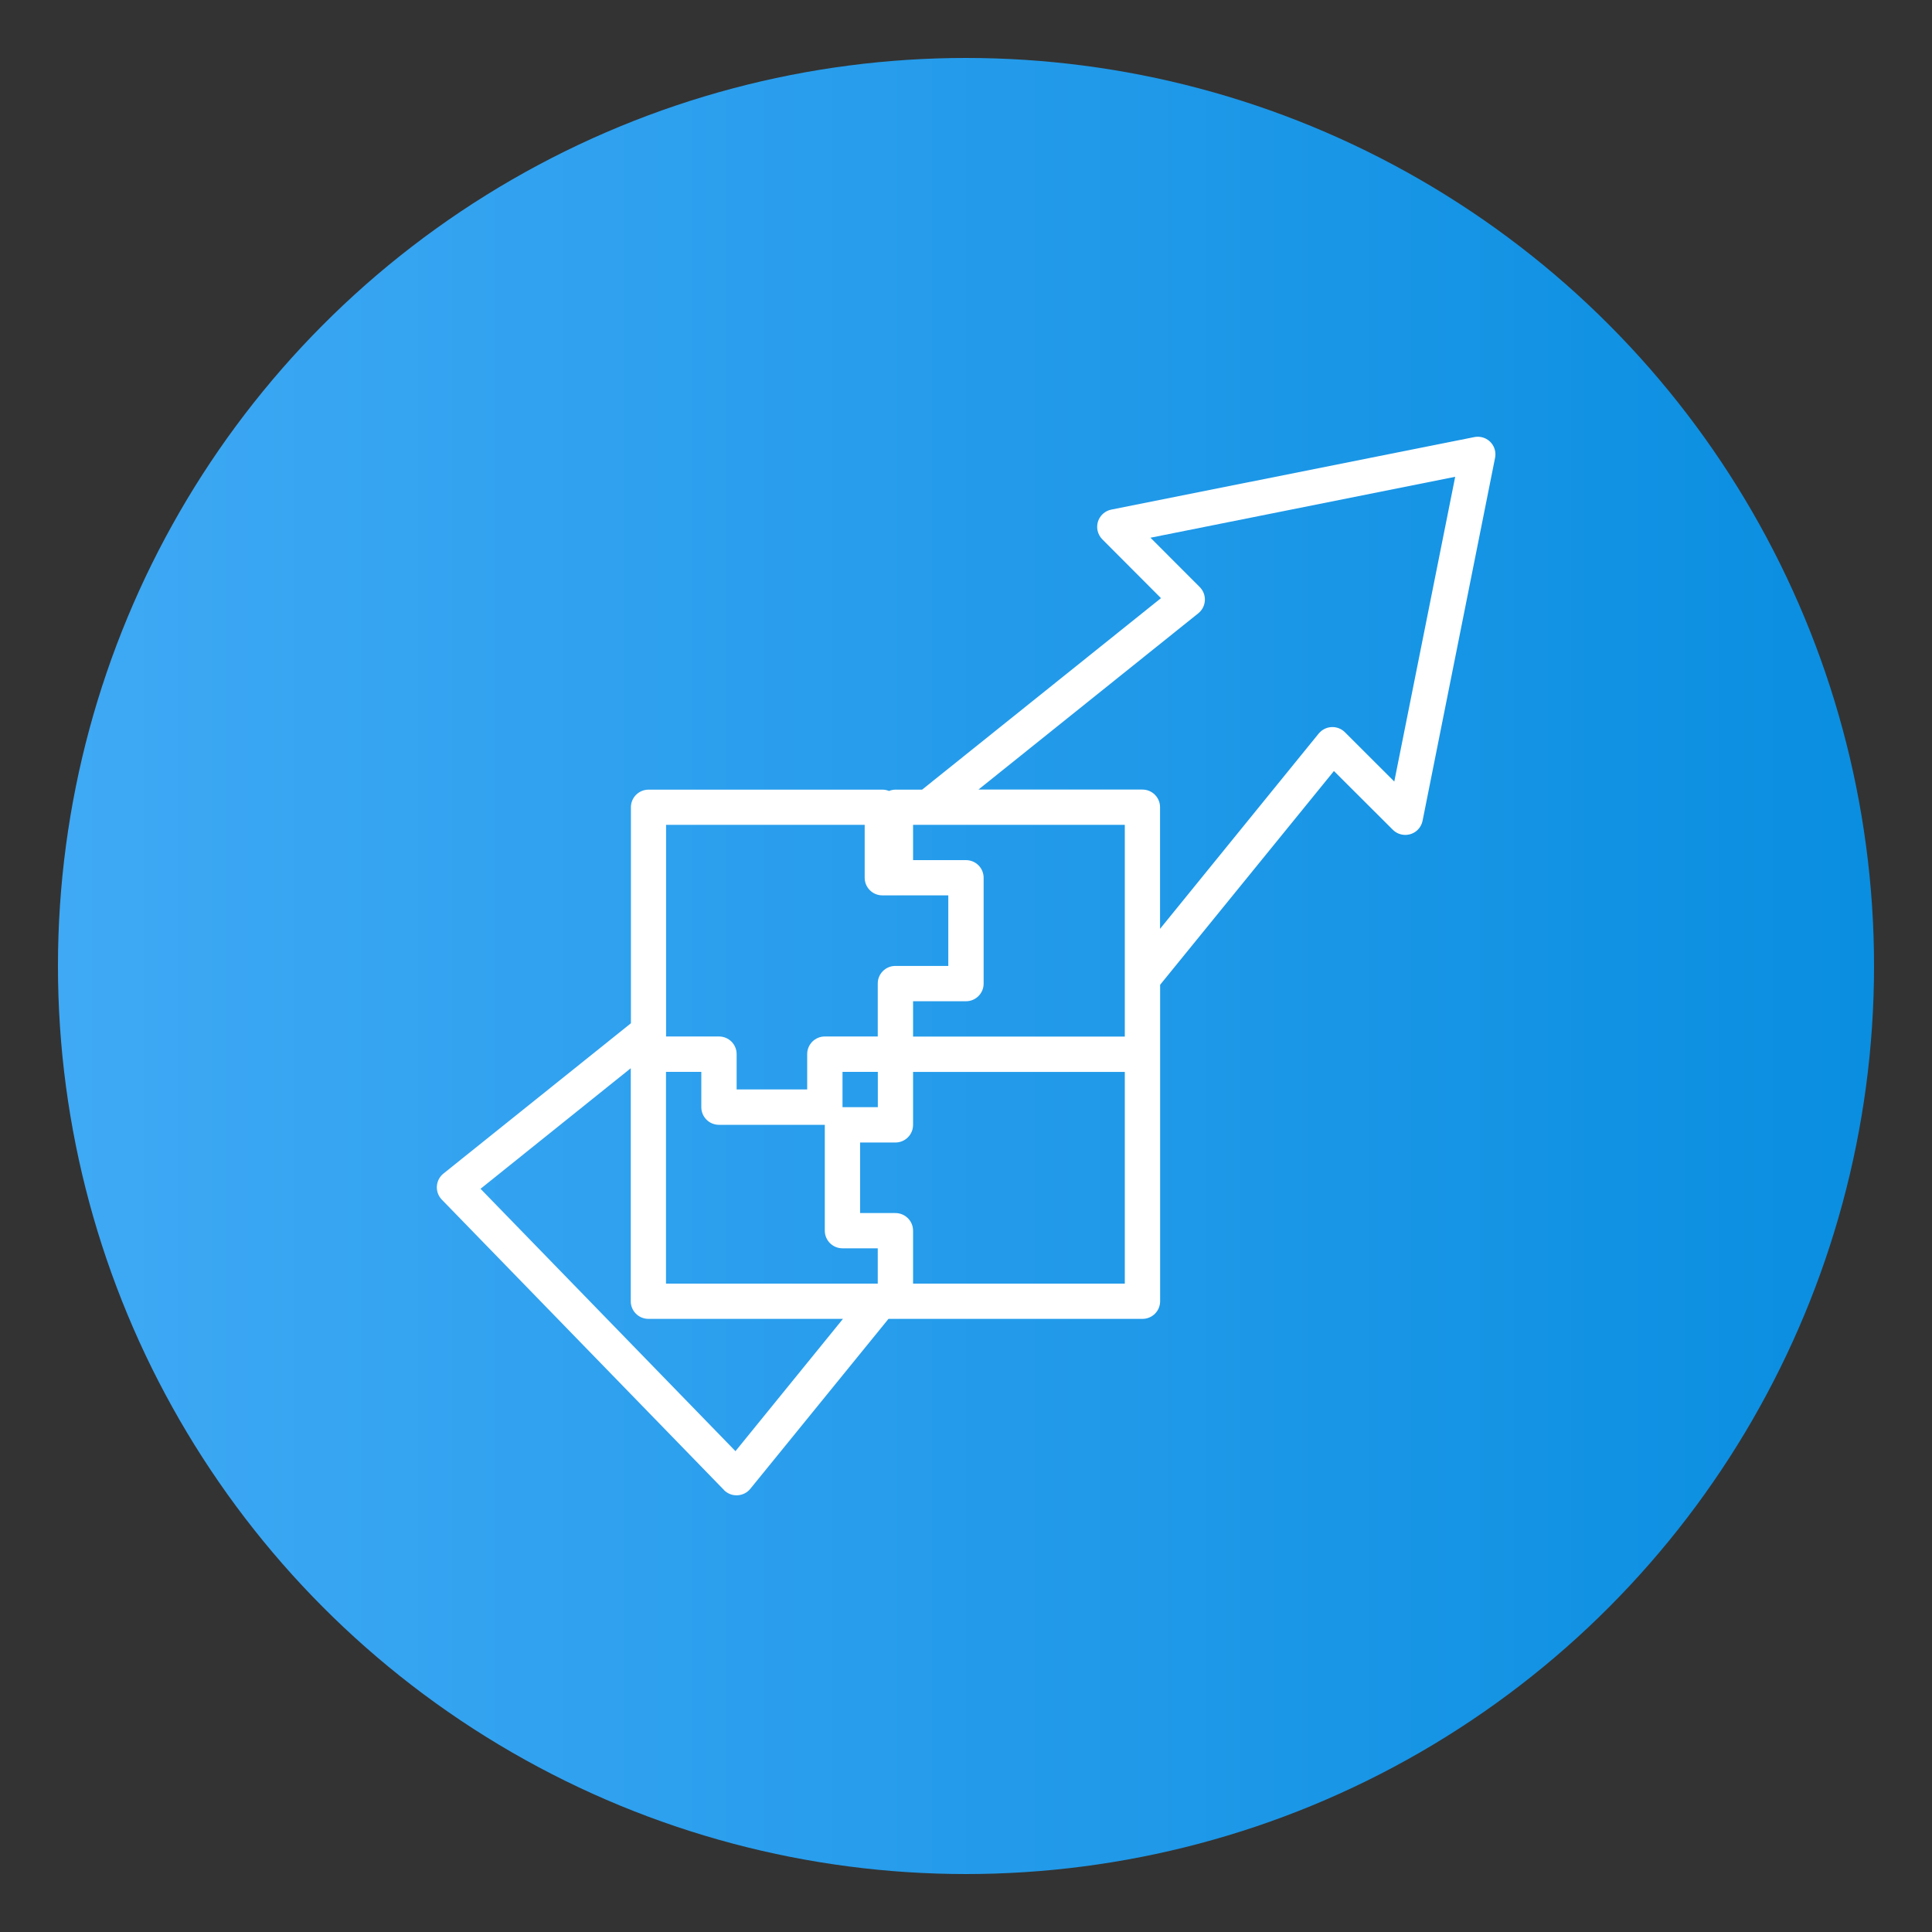
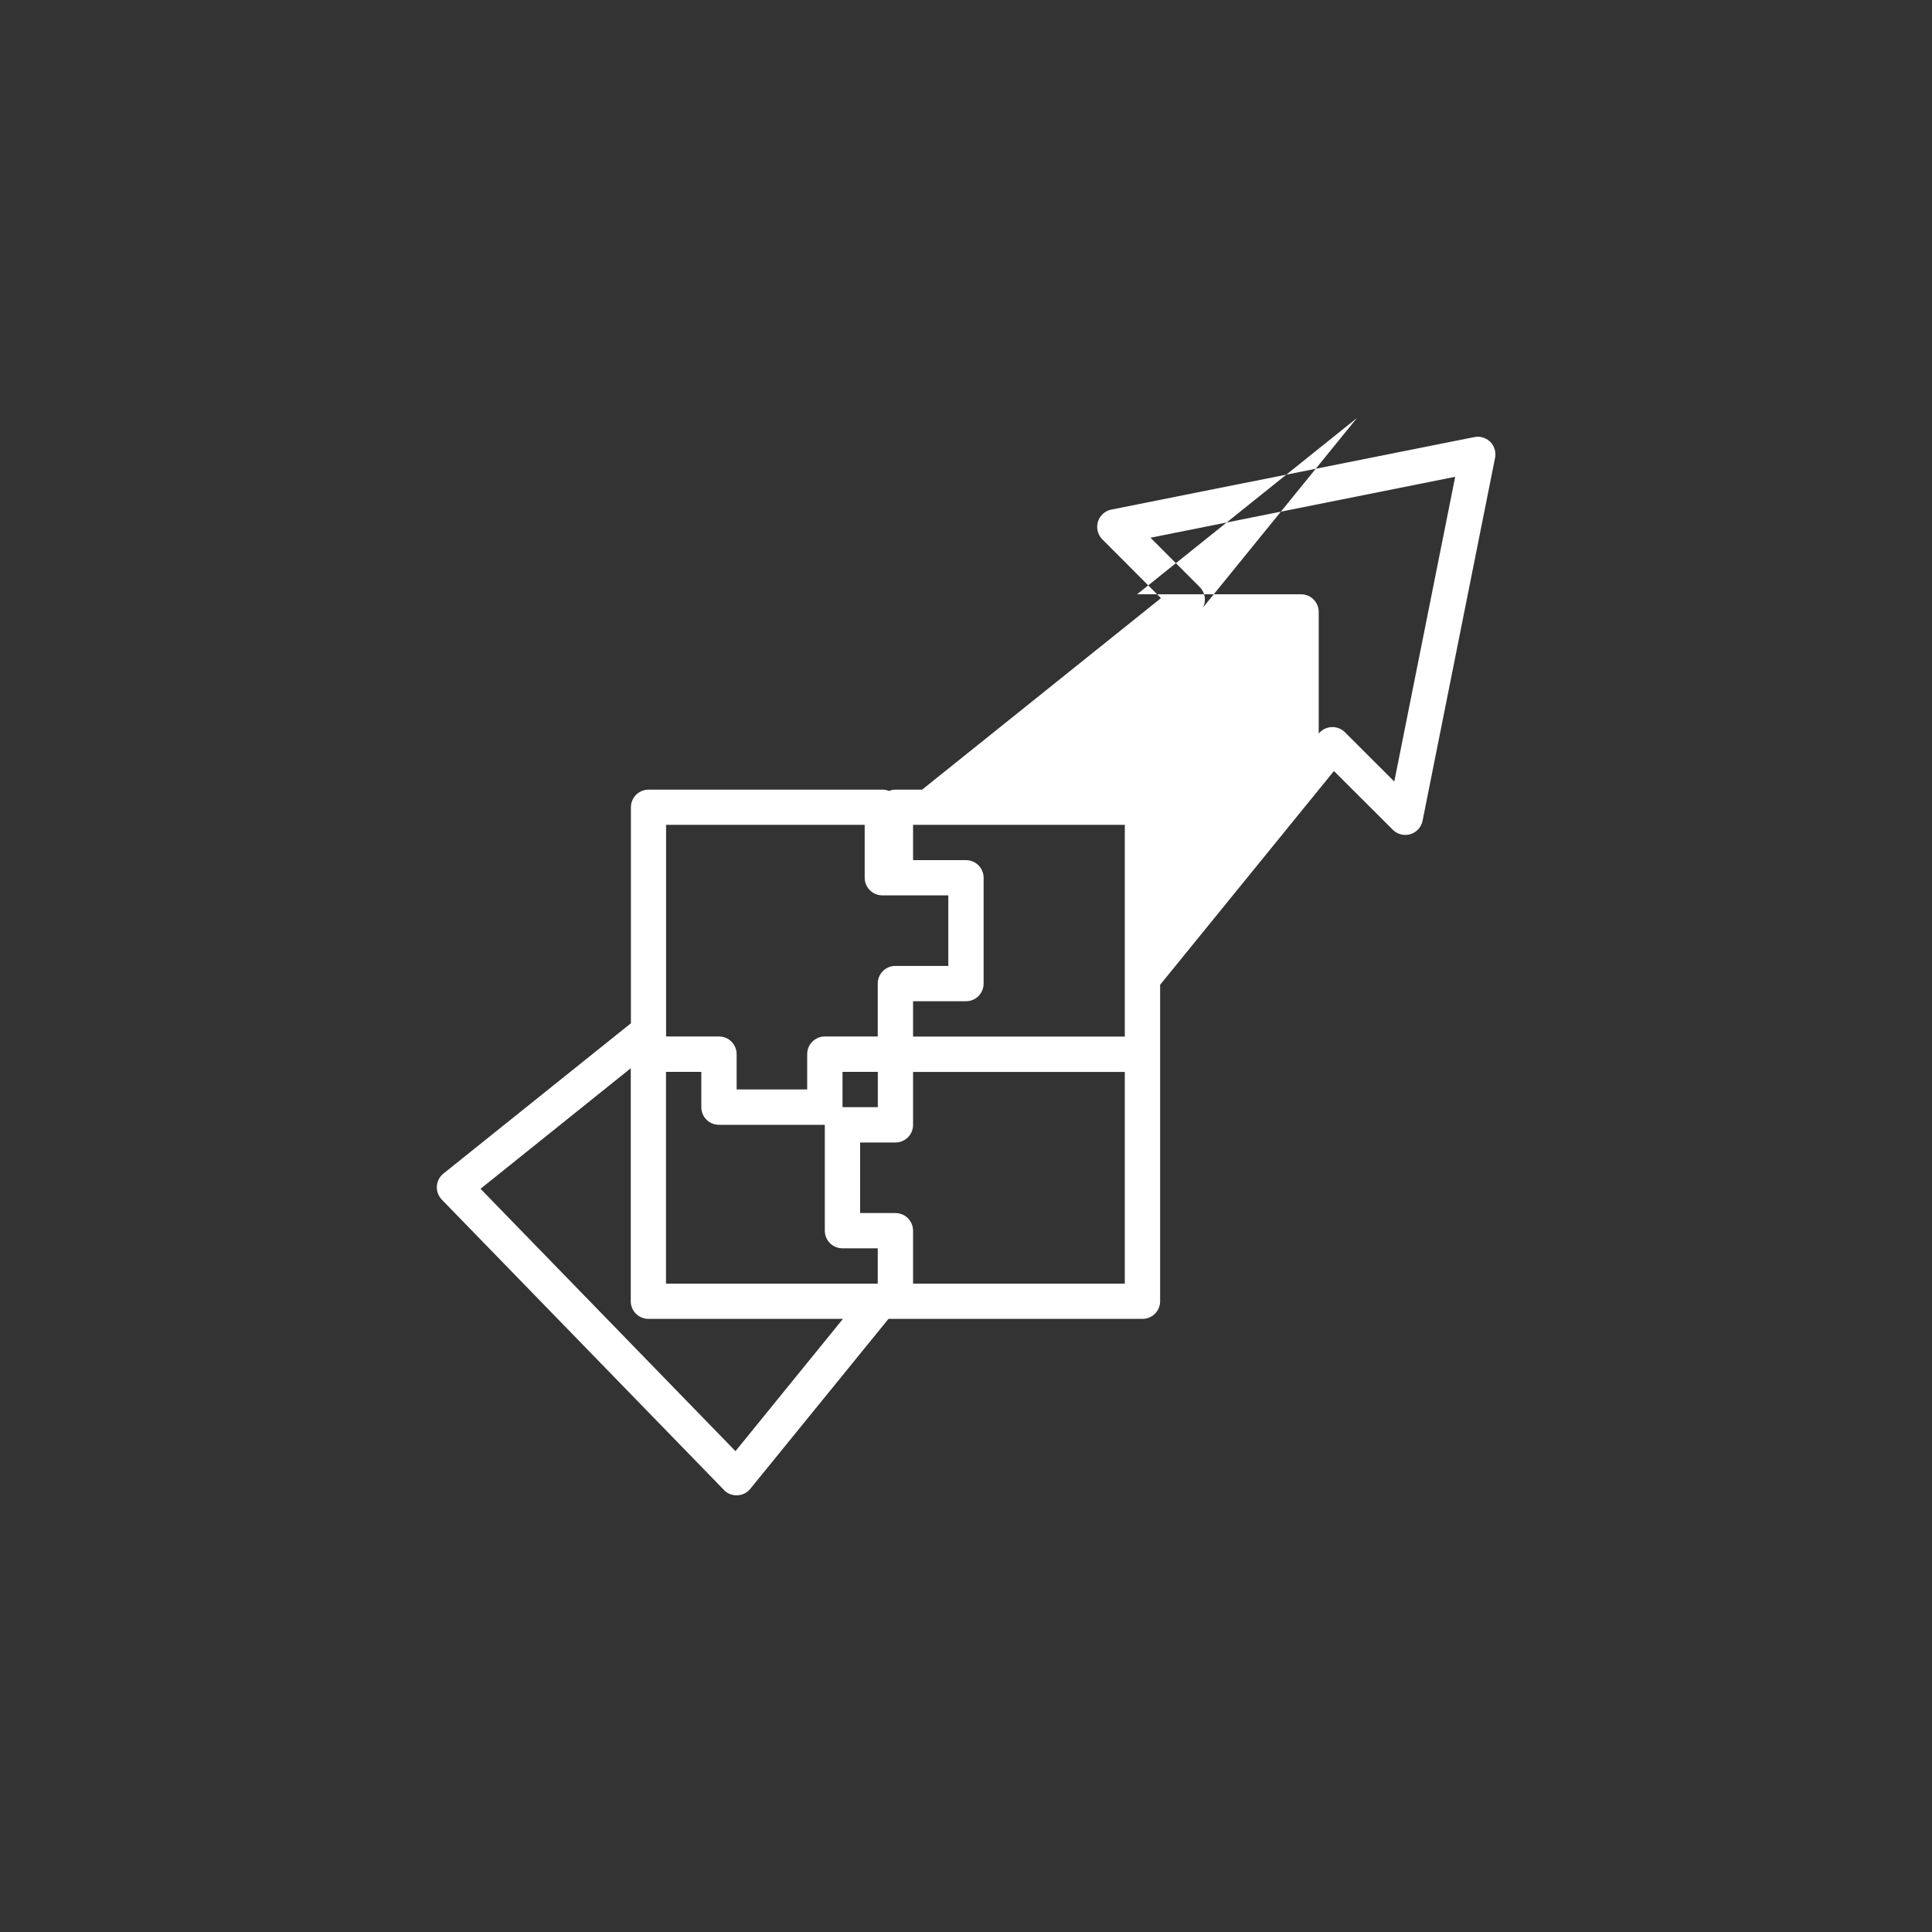
<svg xmlns="http://www.w3.org/2000/svg" id="Layer_1" viewBox="0 0 250 250">
  <rect x="0" y="0" width="250" height="250" fill="#333333" stroke="none" />
  <defs>
    <style>
      .cls-1 {
        fill: #fff;
      }

      .cls-2 {
        fill: url(#linear-gradient);
      }
    </style>
    <linearGradient id="linear-gradient" x1="7.5" y1="1505.38" x2="242.5" y2="1505.38" gradientTransform="translate(0 -1380.38)" gradientUnits="userSpaceOnUse">
      <stop offset="0" stop-color="#3fa9f5" />
      <stop offset="1" stop-color="#0a8ee0" />
    </linearGradient>
  </defs>
-   <circle class="cls-2" cx="125" cy="125" r="117.5" />
-   <path class="cls-1" d="M93.68,192.81c.43.44,1.02.69,1.64.68h.1c.65-.03,1.26-.33,1.67-.84l17.88-21.99h32.87c1.26,0,2.28-1.02,2.28-2.28v-40.95l22.49-27.66,7.62,7.6c.89.89,2.34.89,3.23,0,.32-.32.53-.72.62-1.16l9.38-46.96c.25-1.24-.54-2.44-1.78-2.69-.3-.06-.61-.06-.91,0l-46.96,9.38c-1.24.25-2.04,1.45-1.79,2.69.09.44.31.85.62,1.16l7.59,7.61-30.91,24.78h-3.44c-.29,0-.58.06-.84.17-.27-.11-.55-.17-.84-.17h-30.28c-1.26,0-2.28,1.02-2.28,2.28v27.95l-24.26,19.45c-.98.79-1.14,2.23-.35,3.21.05.06.09.11.14.16l36.53,37.59ZM145.55,166.1h-27.4v-6.85c0-1.26-1.02-2.28-2.28-2.28h-4.57v-9.13h4.57c1.26,0,2.28-1.02,2.28-2.28v-6.85h27.4v27.4ZM109.02,143.27v-4.57h4.57v4.57h-4.57ZM155.06,79.36c.98-.79,1.14-2.23.35-3.21-.05-.06-.11-.13-.16-.18l-6.38-6.39,39.43-7.88-7.88,39.43-6.39-6.38c-.89-.89-2.34-.89-3.23,0-.06.06-.11.11-.16.17l-20.53,25.27v-15.74c0-1.26-1.02-2.28-2.28-2.28h-21.22l28.45-22.81ZM118.15,106.73h27.4v27.4h-27.4v-4.57h6.85c1.26,0,2.28-1.02,2.28-2.28v-13.7c0-1.26-1.02-2.28-2.28-2.28h-6.85v-4.57ZM86.18,106.73h25.71v6.85c0,1.26,1.02,2.28,2.28,2.28h8.54v9.13h-6.85c-1.26,0-2.28,1.02-2.28,2.28v6.85h-6.85c-1.26,0-2.28,1.02-2.28,2.28v4.57h-9.13v-4.57c0-1.26-1.02-2.28-2.28-2.28h-6.85v-27.4ZM86.18,138.7h4.57v4.57c0,1.26,1.02,2.28,2.28,2.28h13.7v13.7c0,1.26,1.02,2.28,2.28,2.28h4.57v4.57h-27.4v-27.4ZM81.62,138.24v30.14c0,1.26,1.02,2.28,2.28,2.28h25.18l-13.91,17.12-32.99-33.95,19.44-15.6Z" />
+   <path class="cls-1" d="M93.68,192.81c.43.44,1.02.69,1.64.68h.1c.65-.03,1.26-.33,1.67-.84l17.88-21.99h32.87c1.26,0,2.28-1.02,2.28-2.28v-40.95l22.49-27.66,7.62,7.6c.89.89,2.34.89,3.23,0,.32-.32.53-.72.62-1.16l9.38-46.96c.25-1.24-.54-2.44-1.78-2.69-.3-.06-.61-.06-.91,0l-46.96,9.38c-1.24.25-2.04,1.45-1.79,2.69.09.44.31.85.62,1.16l7.59,7.61-30.91,24.78h-3.44c-.29,0-.58.06-.84.17-.27-.11-.55-.17-.84-.17h-30.28c-1.26,0-2.28,1.02-2.28,2.28v27.95l-24.26,19.45c-.98.79-1.14,2.23-.35,3.21.05.06.09.11.14.16l36.53,37.59ZM145.55,166.1h-27.4v-6.85c0-1.26-1.02-2.28-2.28-2.28h-4.57v-9.13h4.57c1.26,0,2.28-1.02,2.28-2.28v-6.85h27.4v27.4ZM109.02,143.27v-4.57h4.57v4.57h-4.57ZM155.06,79.36c.98-.79,1.14-2.23.35-3.21-.05-.06-.11-.13-.16-.18l-6.38-6.39,39.43-7.88-7.88,39.43-6.39-6.38c-.89-.89-2.34-.89-3.23,0-.06.06-.11.11-.16.17v-15.74c0-1.26-1.02-2.28-2.28-2.28h-21.22l28.45-22.81ZM118.15,106.73h27.4v27.4h-27.4v-4.57h6.85c1.26,0,2.28-1.02,2.28-2.28v-13.7c0-1.26-1.02-2.28-2.28-2.28h-6.85v-4.57ZM86.18,106.73h25.71v6.85c0,1.26,1.02,2.28,2.28,2.28h8.54v9.13h-6.85c-1.26,0-2.28,1.02-2.28,2.28v6.85h-6.85c-1.26,0-2.28,1.02-2.28,2.28v4.57h-9.13v-4.57c0-1.26-1.02-2.28-2.28-2.28h-6.85v-27.4ZM86.18,138.7h4.57v4.57c0,1.26,1.02,2.28,2.28,2.28h13.7v13.7c0,1.26,1.02,2.28,2.28,2.28h4.57v4.57h-27.4v-27.4ZM81.62,138.24v30.14c0,1.26,1.02,2.28,2.28,2.28h25.18l-13.91,17.12-32.99-33.95,19.44-15.6Z" />
</svg>